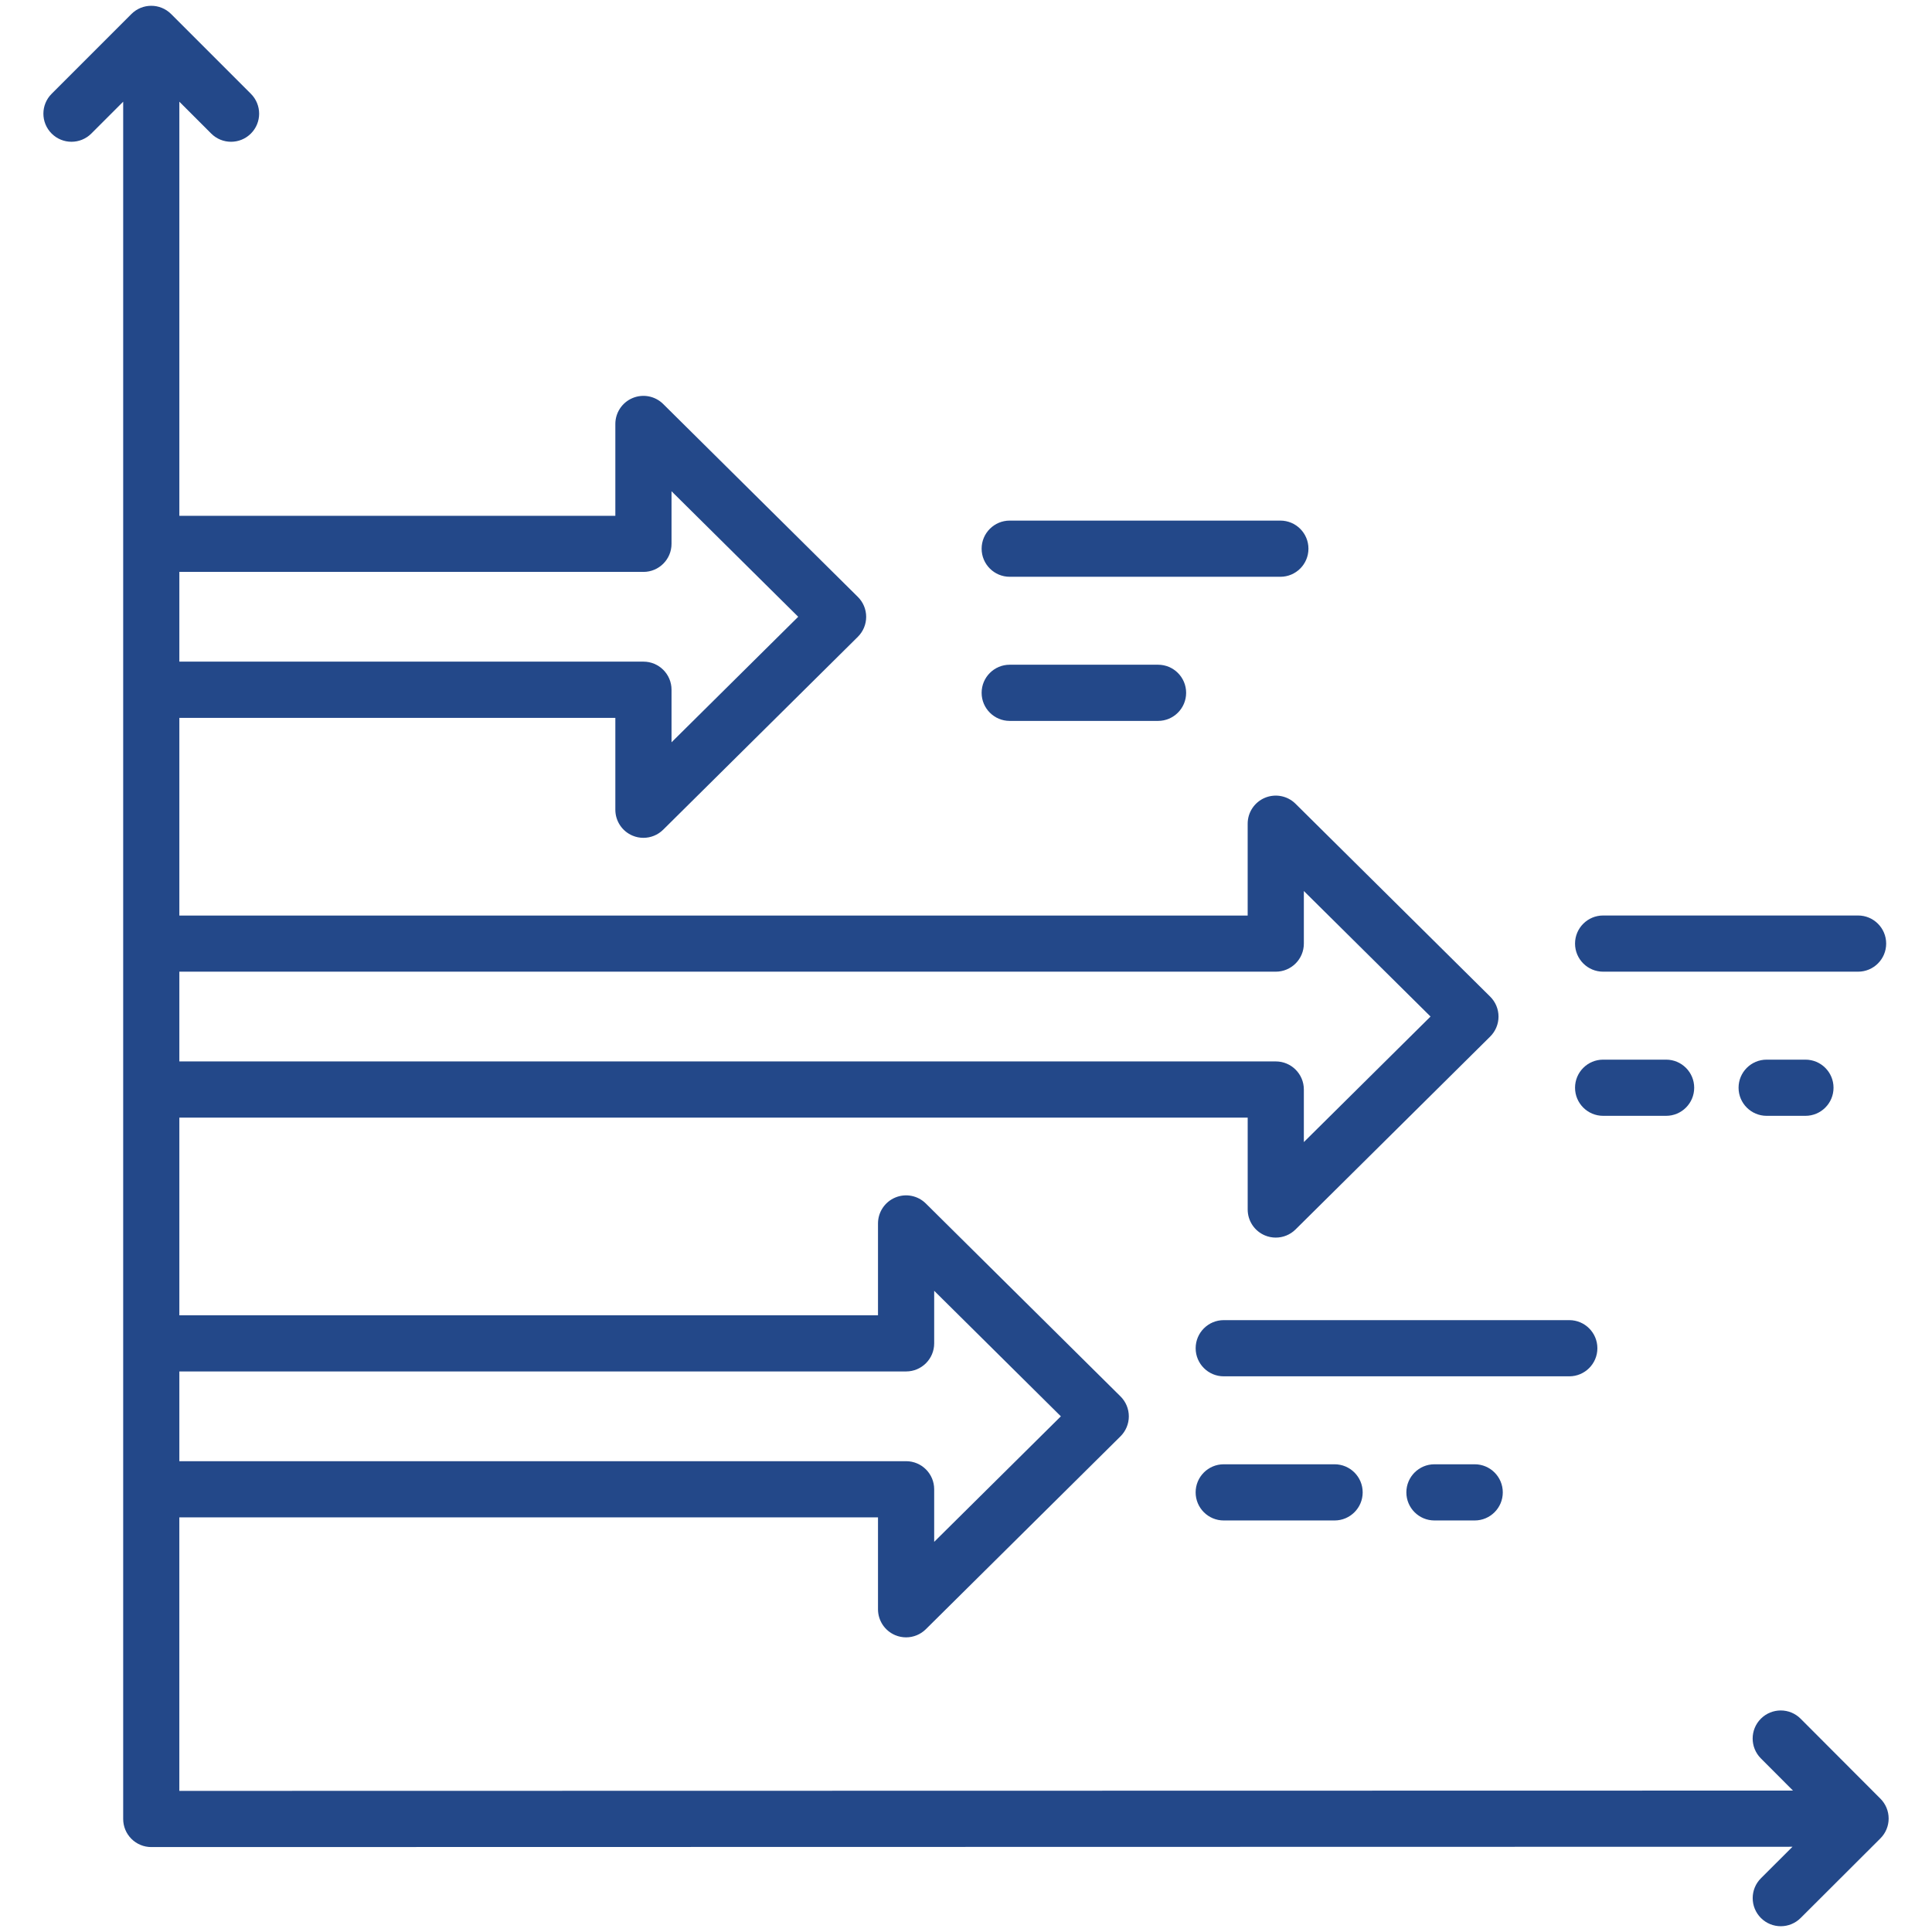
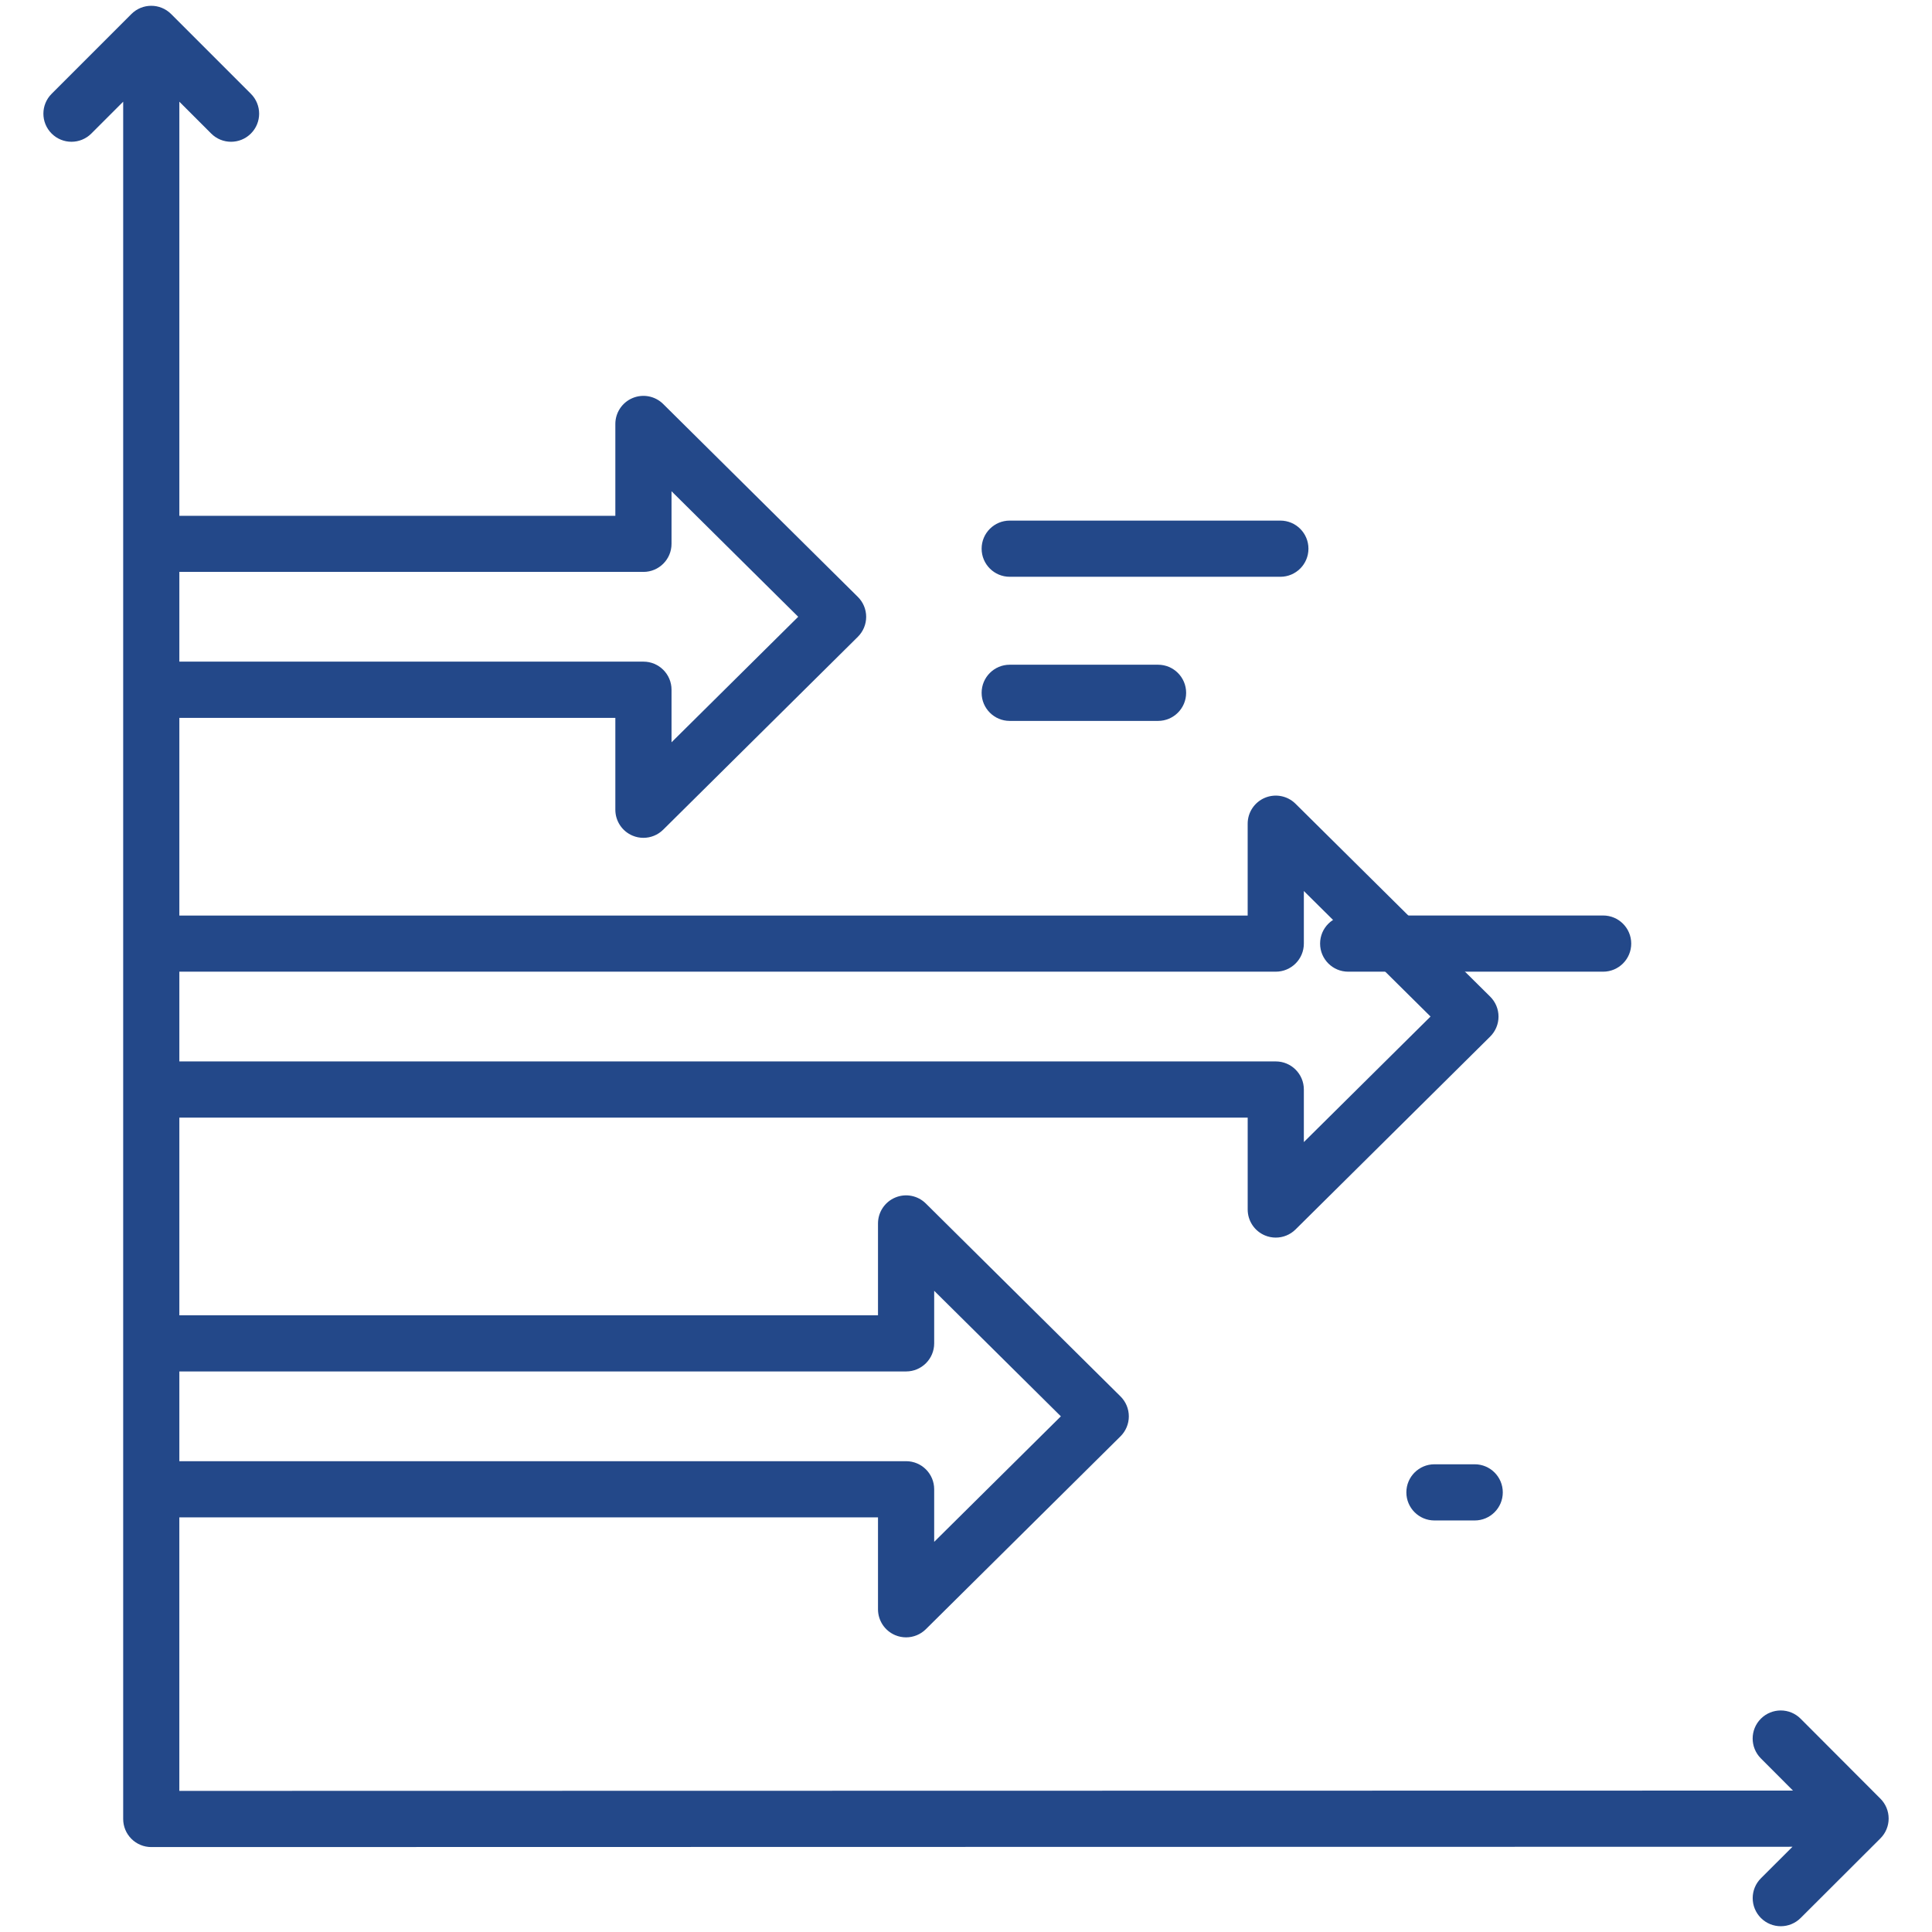
<svg xmlns="http://www.w3.org/2000/svg" id="Icons" viewBox="0 0 100 100">
  <defs>
    <style>.cls-1{fill:#234889;}</style>
  </defs>
  <path class="cls-1" d="M97.329,93.098l-4.129-4.138c-.567-.568-1.487-.569-2.056-.002-.568,.567-.569,1.487-.002,2.056l1.662,1.666-83.522,.016v-14.156H45.445v4.755c0,.587,.353,1.116,.894,1.342,.181,.076,.371,.112,.559,.112,.376,0,.746-.146,1.023-.421l10.076-9.984c.275-.273,.431-.645,.431-1.033,0-.388-.155-.76-.431-1.033l-10.076-9.985c-.416-.413-1.04-.536-1.582-.309-.541,.226-.894,.755-.894,1.342v4.755H9.283v-10.232h55.297v4.755c0,.587,.353,1.116,.894,1.342,.181,.076,.371,.112,.559,.112,.376,0,.746-.146,1.023-.421l10.076-9.985c.275-.273,.431-.645,.431-1.033,0-.388-.155-.76-.431-1.033l-10.076-9.984c-.416-.413-1.04-.535-1.583-.309-.541,.226-.894,.755-.894,1.342v4.754H9.283v-10.231H31.85v4.754c0,.587,.353,1.116,.894,1.342,.181,.076,.371,.112,.559,.112,.376,0,.746-.146,1.023-.421l10.076-9.984c.275-.273,.431-.645,.431-1.033,0-.388-.155-.76-.431-1.033l-10.076-9.984c-.416-.413-1.04-.535-1.582-.309-.541,.226-.894,.755-.894,1.342v4.754H9.283V5.264l1.648,1.648c.284,.284,.656,.426,1.028,.426s.744-.142,1.028-.426c.568-.567,.568-1.488,0-2.056L8.857,.726c-.568-.568-1.488-.568-2.056,0L2.672,4.856c-.568,.567-.568,1.488,0,2.056,.568,.568,1.488,.568,2.056,0l1.648-1.648V94.15c0,.386,.153,.755,.426,1.028,.273,.273,.643,.426,1.028,.426l84.949-.016-1.633,1.63c-.568,.567-.569,1.487-.002,2.056,.284,.284,.656,.427,1.029,.427,.372,0,.743-.142,1.027-.425l4.129-4.121c.273-.272,.427-.642,.427-1.027,0-.386-.152-.755-.425-1.028Zm-50.43-22.112c.803,0,1.454-.651,1.454-1.454v-2.721l6.557,6.498-6.557,6.497v-2.721c0-.803-.651-1.454-1.454-1.454H9.283v-4.645H46.899Zm19.134-20.692c.803,0,1.454-.651,1.454-1.454v-2.721l6.557,6.497-6.557,6.498v-2.721c0-.803-.651-1.454-1.454-1.454H9.283v-4.645h56.75ZM33.304,29.602c.803,0,1.454-.651,1.454-1.454v-2.721l6.557,6.497-6.557,6.497v-2.721c0-.803-.651-1.454-1.454-1.454H9.283v-4.645h24.021Z" />
-   <path class="cls-1" d="M61.887,69.784c0,.803,.651,1.454,1.454,1.454h17.885c.803,0,1.454-.651,1.454-1.454,0-.803-.651-1.454-1.454-1.454h-17.885c-.803,0-1.454,.651-1.454,1.454Z" />
-   <path class="cls-1" d="M63.34,75.791c-.803,0-1.454,.651-1.454,1.454s.651,1.454,1.454,1.454h5.738c.803,0,1.454-.651,1.454-1.454s-.651-1.454-1.454-1.454h-5.738Z" />
  <path class="cls-1" d="M74.247,75.791c-.803,0-1.454,.651-1.454,1.454s.651,1.454,1.454,1.454h2.083c.803,0,1.454-.651,1.454-1.454s-.651-1.454-1.454-1.454h-2.083Z" />
-   <path class="cls-1" d="M82.978,50.294h13.196c.803,0,1.454-.651,1.454-1.454,0-.803-.651-1.454-1.454-1.454h-13.196c-.803,0-1.454,.651-1.454,1.454,0,.803,.651,1.454,1.454,1.454Z" />
-   <path class="cls-1" d="M82.978,57.755h3.259c.803,0,1.454-.651,1.454-1.454,0-.803-.651-1.454-1.454-1.454h-3.259c-.803,0-1.454,.651-1.454,1.454,0,.803,.651,1.454,1.454,1.454Z" />
-   <path class="cls-1" d="M91.442,54.847c-.803,0-1.454,.651-1.454,1.454,0,.803,.651,1.454,1.454,1.454h2.007c.803,0,1.454-.651,1.454-1.454,0-.803-.651-1.454-1.454-1.454h-2.007Z" />
+   <path class="cls-1" d="M82.978,50.294c.803,0,1.454-.651,1.454-1.454,0-.803-.651-1.454-1.454-1.454h-13.196c-.803,0-1.454,.651-1.454,1.454,0,.803,.651,1.454,1.454,1.454Z" />
  <path class="cls-1" d="M52.263,29.854h14.008c.803,0,1.454-.651,1.454-1.454,0-.803-.651-1.454-1.454-1.454h-14.008c-.803,0-1.454,.651-1.454,1.454,0,.803,.651,1.454,1.454,1.454Z" />
  <path class="cls-1" d="M52.263,37.314h7.677c.803,0,1.454-.651,1.454-1.454,0-.803-.651-1.454-1.454-1.454h-7.677c-.803,0-1.454,.651-1.454,1.454,0,.803,.651,1.454,1.454,1.454Z" />
</svg>